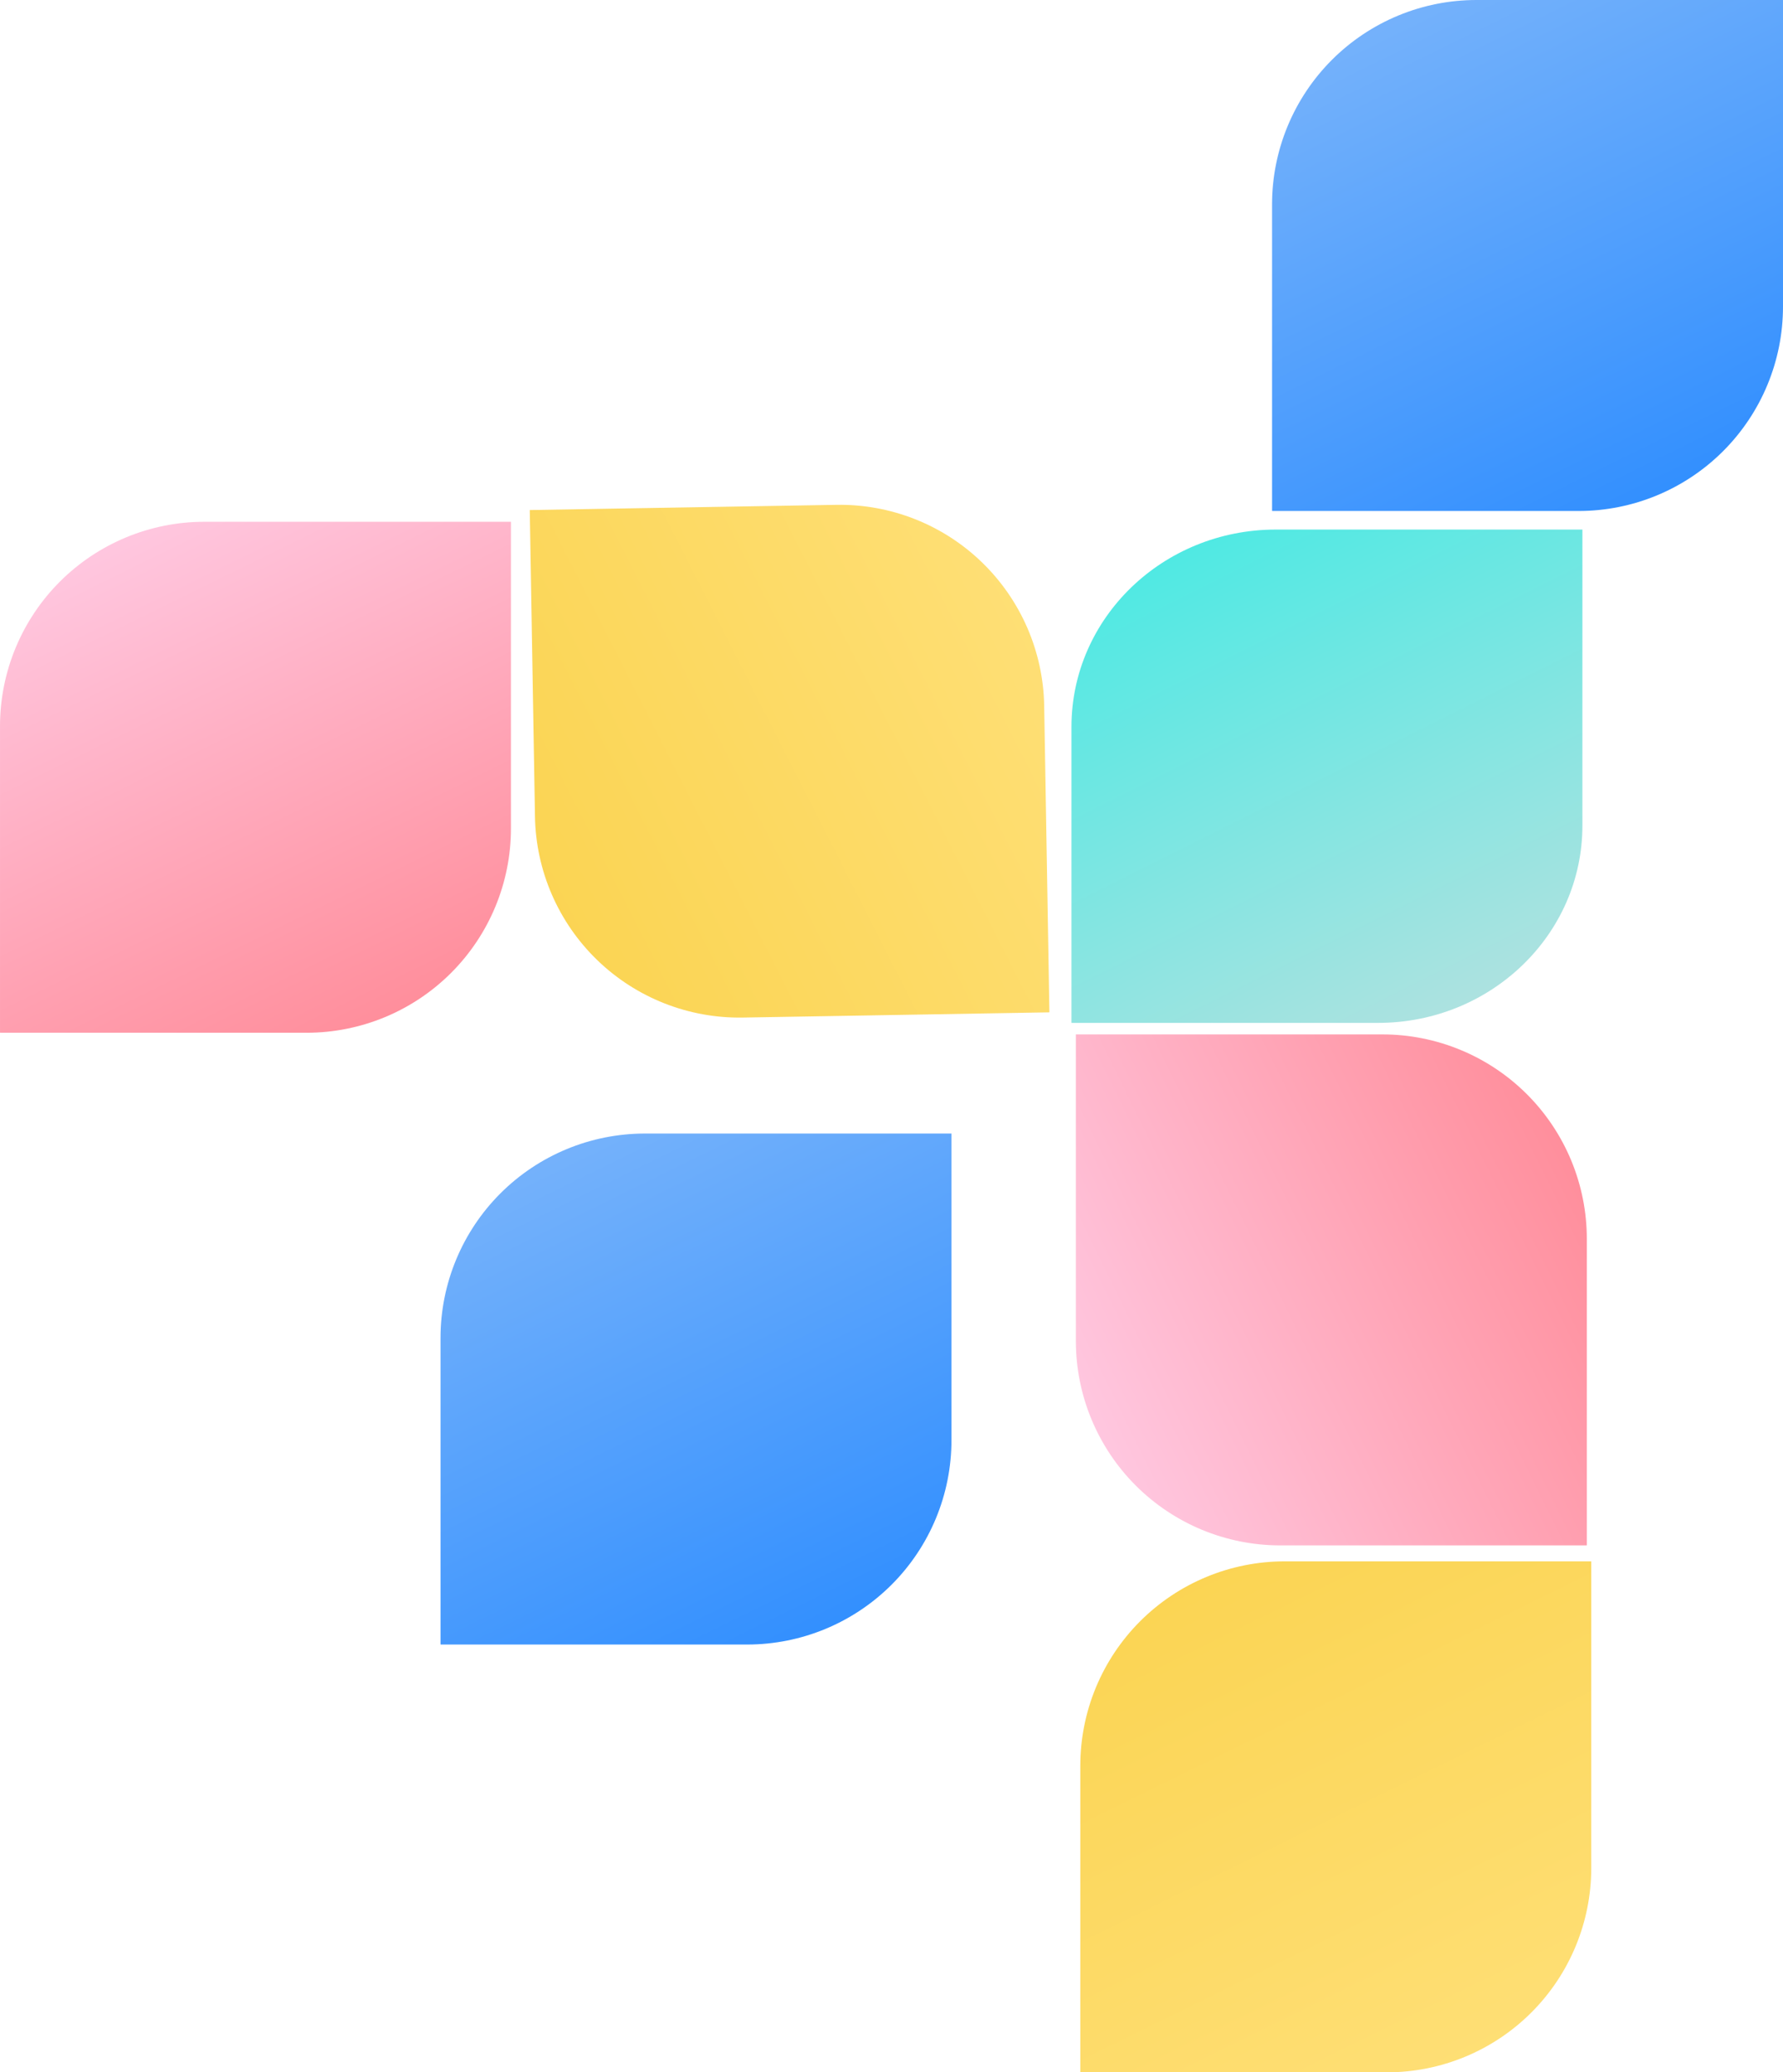
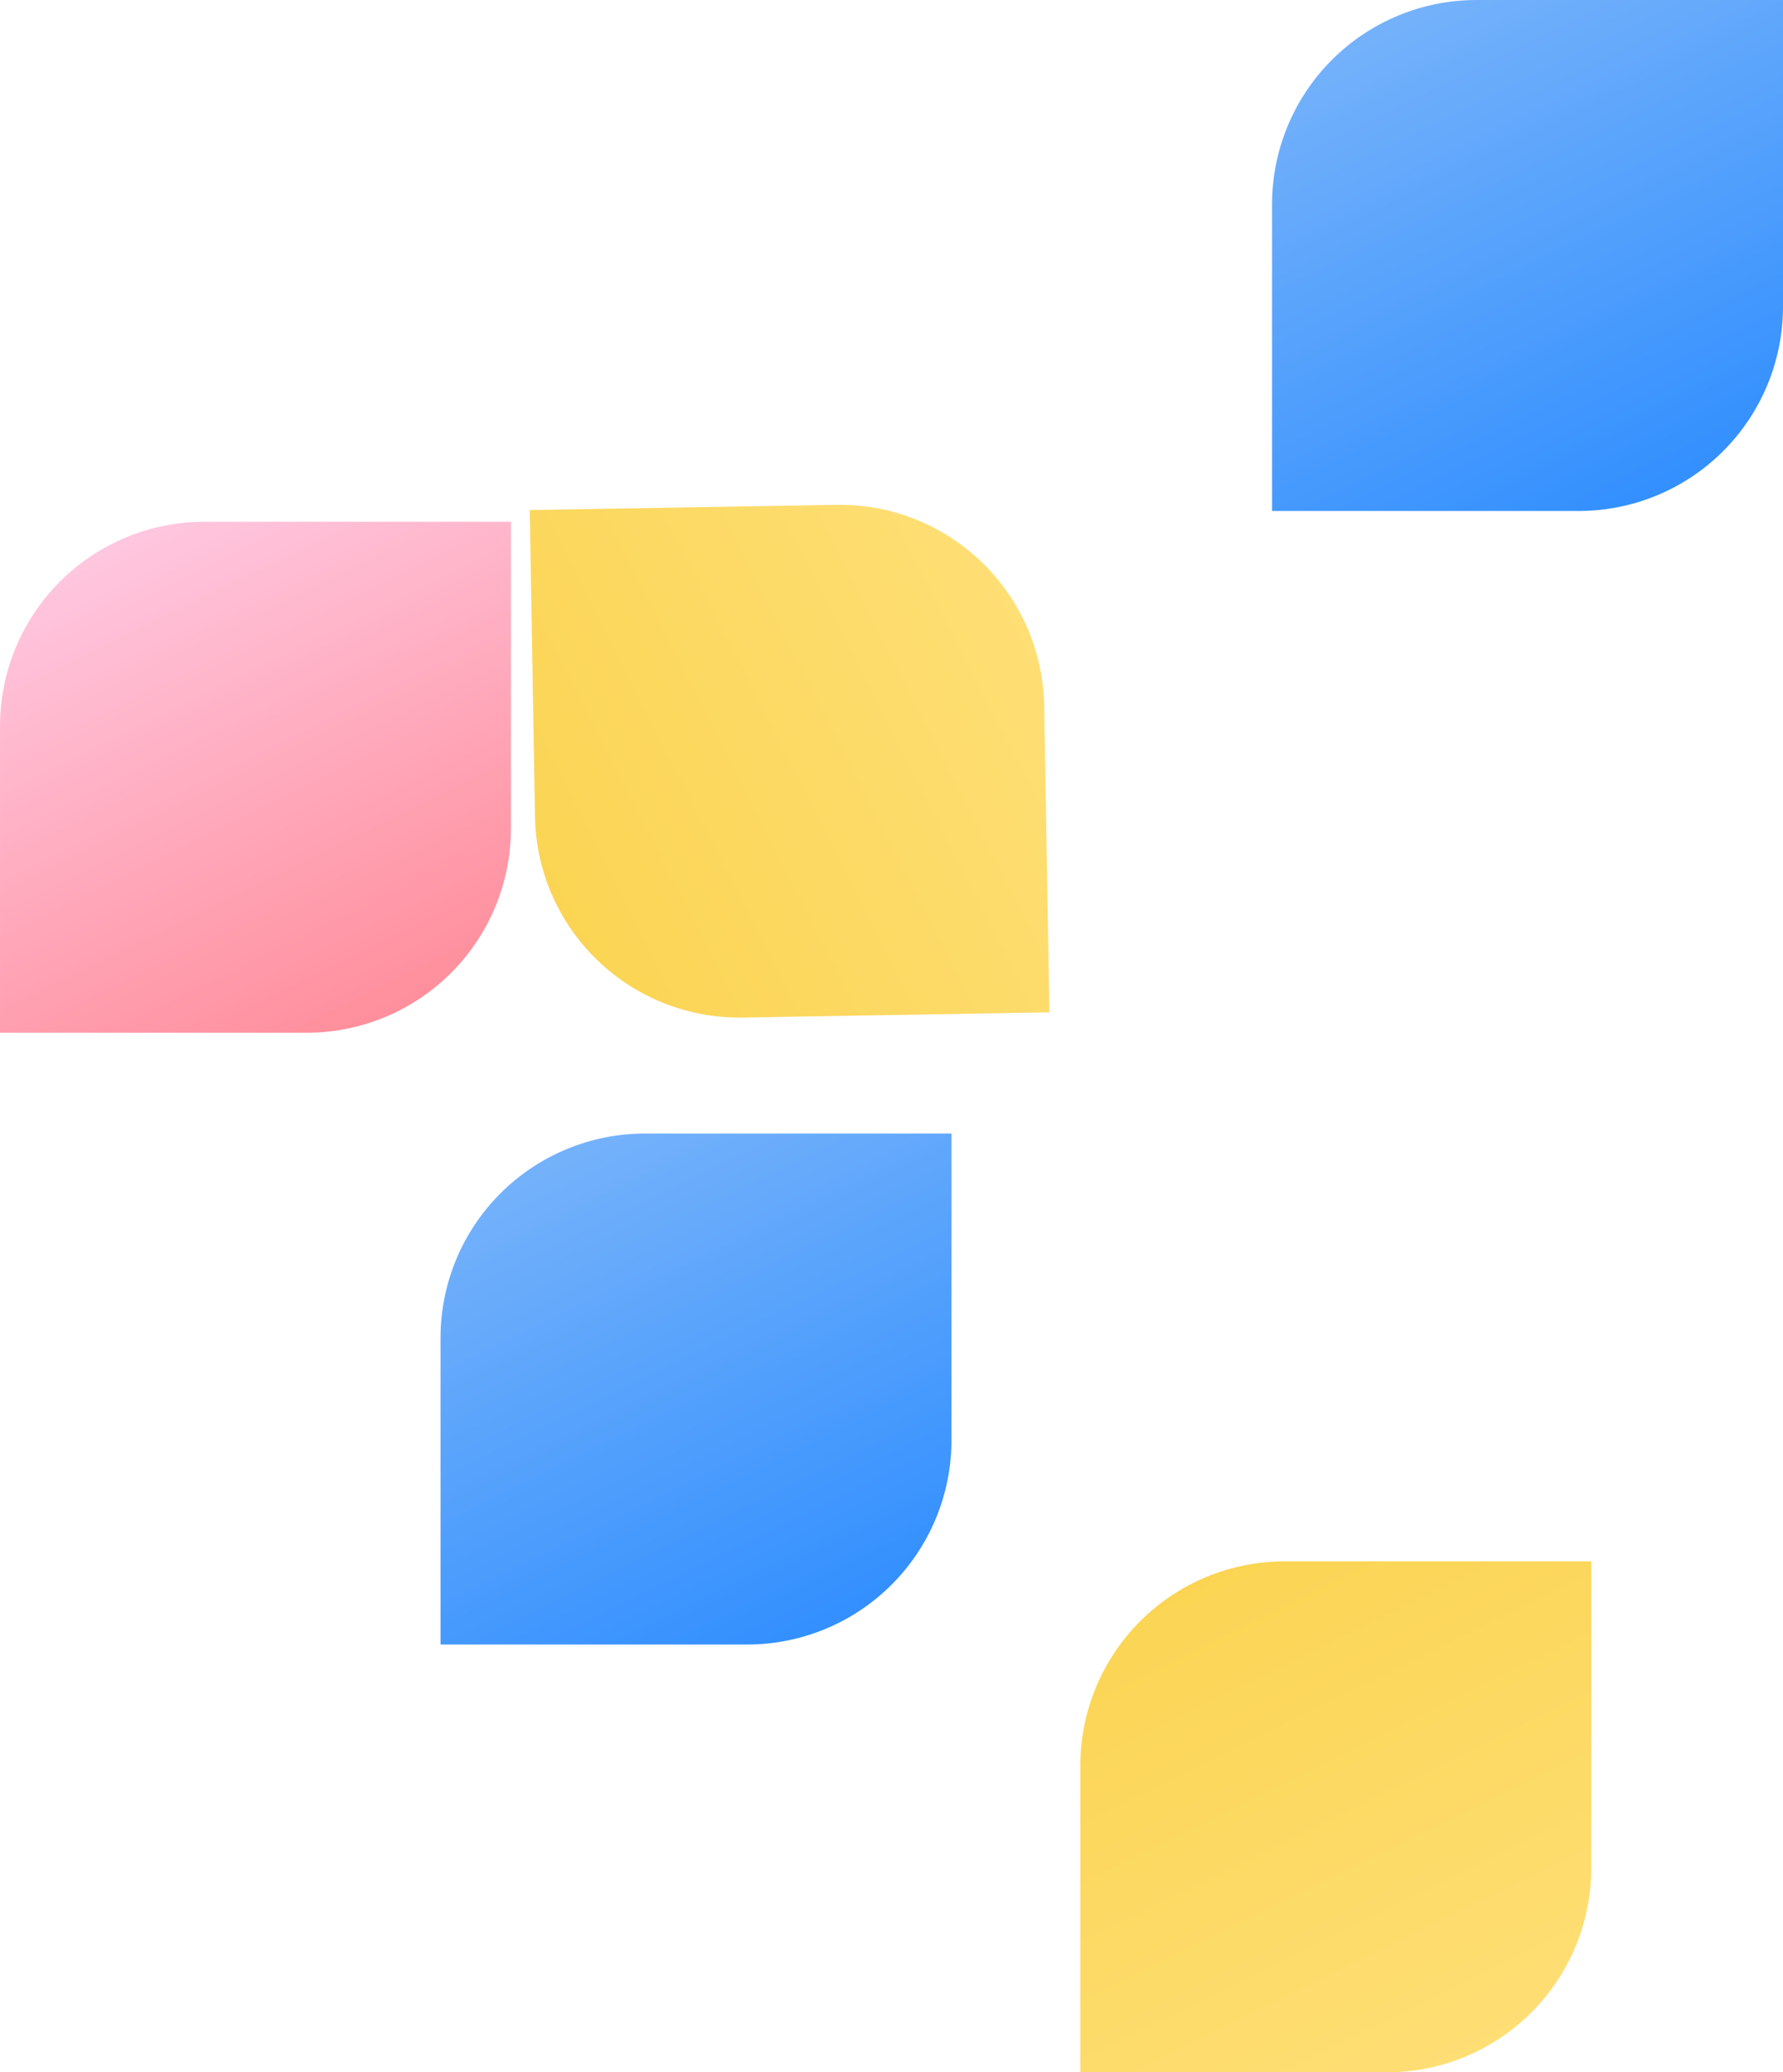
<svg xmlns="http://www.w3.org/2000/svg" width="503.368" height="585.011" viewBox="0 0 503.368 585.011">
  <defs>
    <style>.a{fill:url(#a);}.b{fill:url(#b);}.c{fill:url(#c);}.d{fill:url(#f);}.e{clip-path:url(#h);}.f{clip-path:url(#l);}</style>
    <linearGradient id="a" x1="0.5" x2="0.5" y2="1" gradientUnits="objectBoundingBox">
      <stop offset="0" stop-color="#fad34f" />
      <stop offset="1" stop-color="#ffe079" />
    </linearGradient>
    <linearGradient id="b" x1="0.5" x2="0.5" y2="1" gradientUnits="objectBoundingBox">
      <stop offset="0" stop-color="#7db6fa" />
      <stop offset="1" stop-color="#2a8bff" />
    </linearGradient>
    <linearGradient id="c" x1="0.5" x2="0.5" y2="1" gradientUnits="objectBoundingBox">
      <stop offset="0" stop-color="#43eae4" />
      <stop offset="1" stop-color="#b9e1df" />
    </linearGradient>
    <linearGradient id="f" x1="0.5" x2="0.5" y2="1" gradientUnits="objectBoundingBox">
      <stop offset="0" stop-color="#ffcee8" />
      <stop offset="1" stop-color="#ff8793" />
    </linearGradient>
    <clipPath id="h">
      <path class="a" d="M82.21,22.613a57.7,57.7,0,0,0-57.7,57.7v86.549h86.549a57.7,57.7,0,0,0,57.7-57.694V22.613Z" transform="translate(-24.508 -22.613)" />
    </clipPath>
    <clipPath id="l">
-       <path class="c" d="M82.21,22.613c-31.875,0-57.7,24.941-57.7,55.706v83.555h86.549c31.867,0,57.7-24.941,57.7-55.7V22.613Z" transform="translate(-24.508 -22.613)" />
-     </clipPath>
+       </clipPath>
  </defs>
  <g transform="translate(-862.384 -6173.379)">
    <g class="e" transform="translate(1167.37 6614.138)">
      <rect class="a" width="193.281" height="193.281" transform="matrix(0.896, -0.444, 0.444, 0.896, -57.362, 28.403)" />
    </g>
    <g class="e" transform="translate(1221.501 6173.379)">
      <rect class="b" width="193.281" height="193.281" transform="matrix(0.896, -0.444, 0.444, 0.896, -57.362, 28.403)" />
    </g>
    <g class="f" transform="translate(1164.871 6322.873)">
      <path class="c" d="M0,0,191.965,2.659l2.659,187.91L2.659,187.91Z" transform="matrix(0.896, -0.444, 0.444, 0.896, -57.362, 27.42)" />
    </g>
    <g class="e" transform="translate(986.749 6493.373)">
      <rect class="b" width="193.281" height="193.281" transform="matrix(0.896, -0.444, 0.444, 0.896, -57.362, 28.403)" />
    </g>
    <g class="e" transform="matrix(-0.017, -1, 1, -0.017, 1014.397, 6461.615)">
      <rect class="a" width="193.281" height="193.281" transform="matrix(0.896, -0.444, 0.444, 0.896, -57.362, 28.403)" />
    </g>
    <g class="e" transform="translate(1166.118 6609.638) rotate(-90)">
-       <rect class="d" width="193.281" height="193.281" transform="matrix(0.896, -0.444, 0.444, 0.896, -57.362, 28.403)" />
-     </g>
+       </g>
    <g class="e" transform="translate(862.384 6320.673)">
      <rect class="d" width="193.281" height="193.281" transform="matrix(0.896, -0.444, 0.444, 0.896, -57.362, 28.403)" />
    </g>
  </g>
</svg>